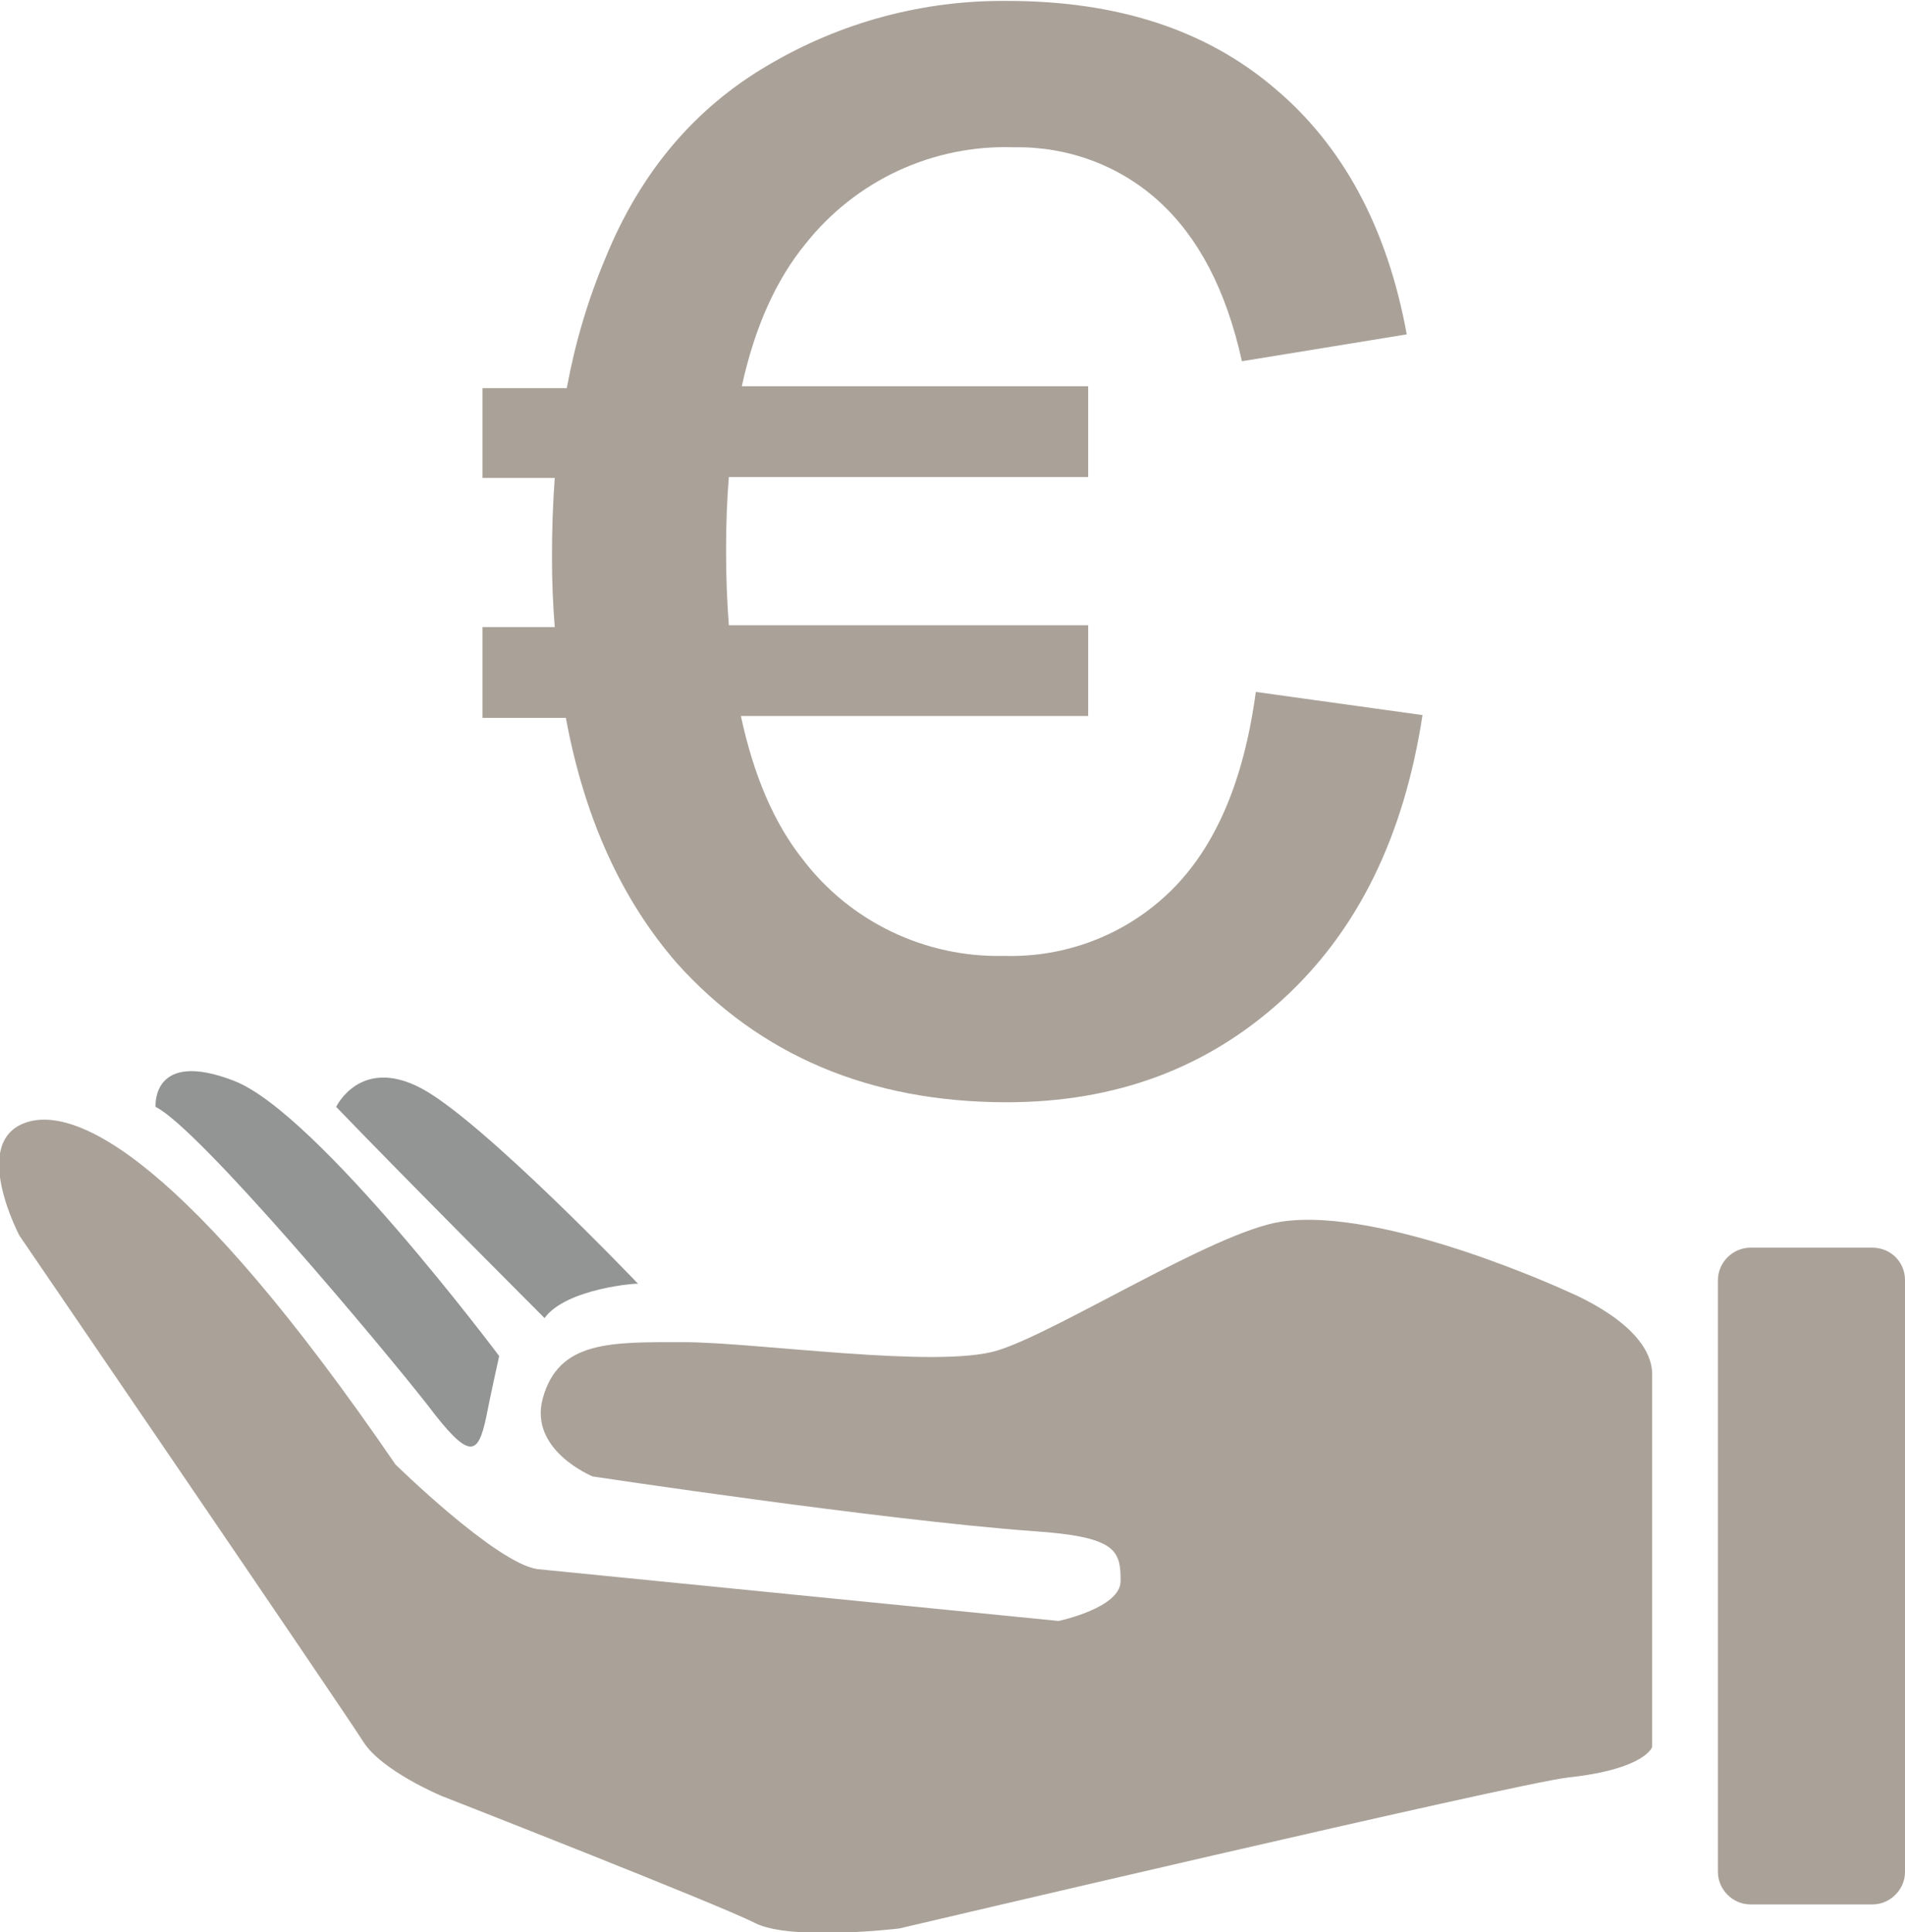
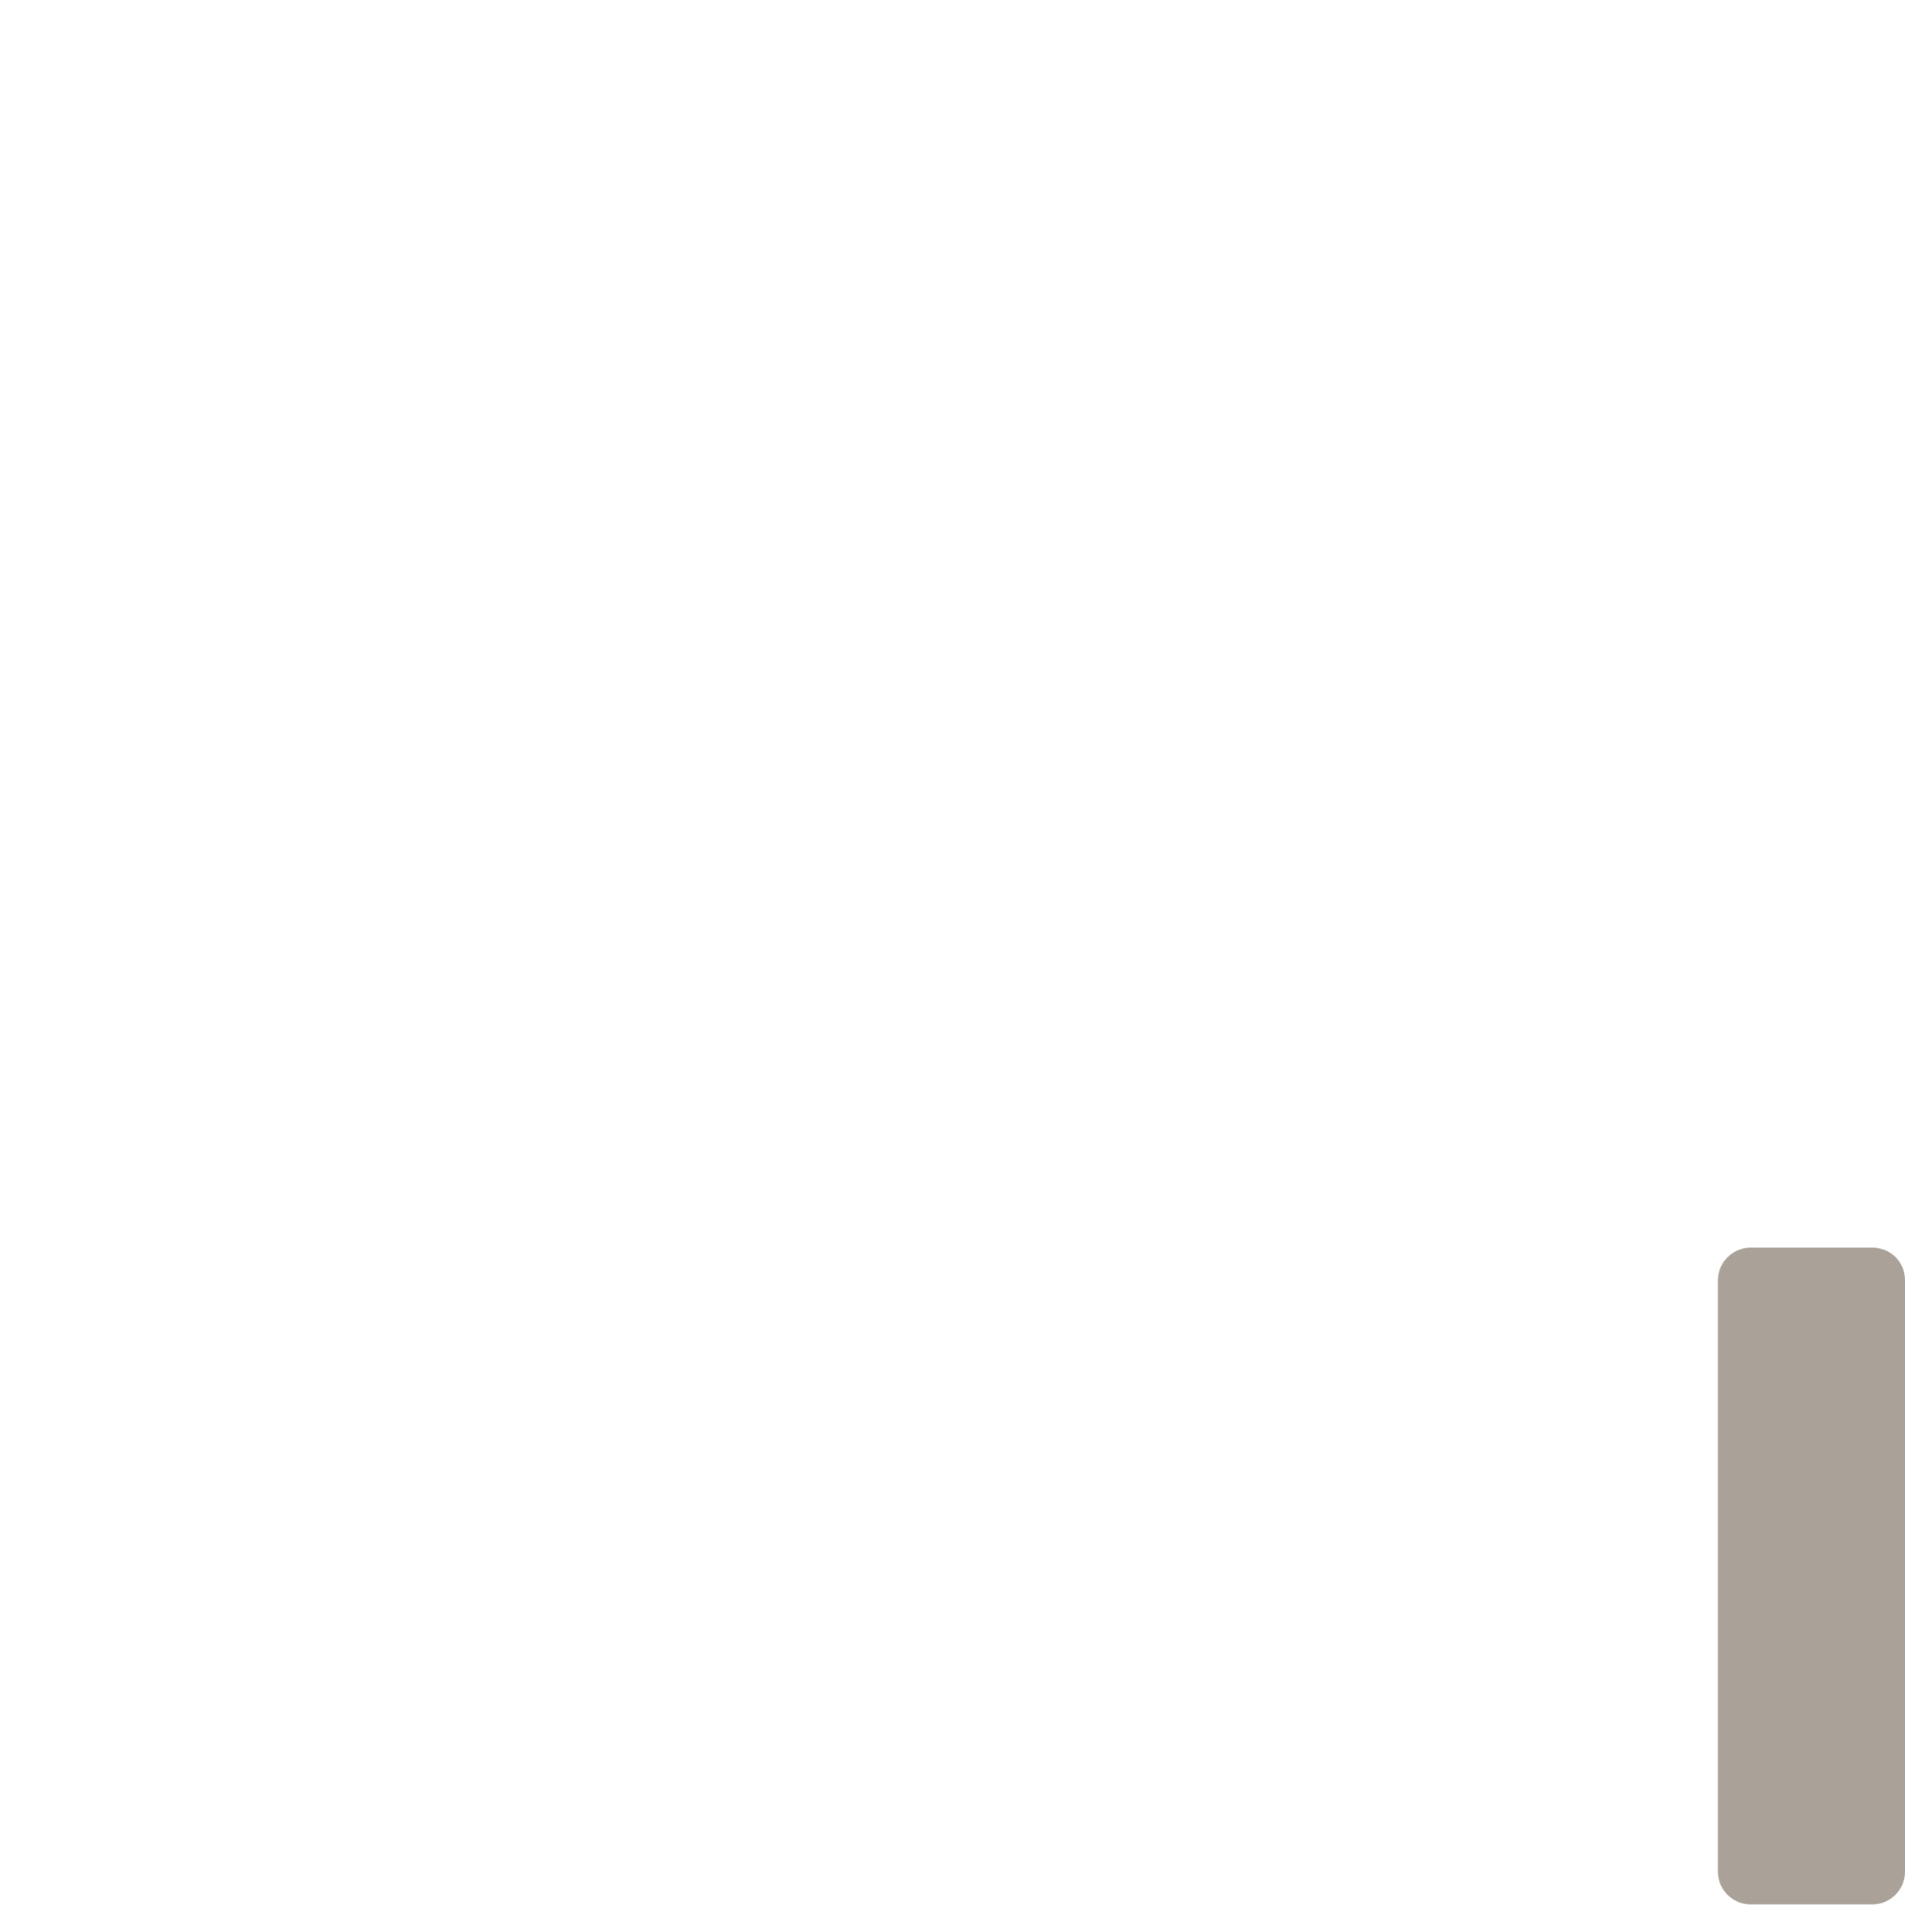
<svg xmlns="http://www.w3.org/2000/svg" version="1.1" id="Layer_1" x="0px" y="0px" viewBox="0 0 205.7 208.6" style="enable-background:new 0 0 205.7 208.6;" xml:space="preserve">
  <style type="text/css">
	.st0{fill:#AAA299;}
	.st1{fill:#939494;}
</style>
  <path class="st0" d="M202.2,134.7H189c-1.9,0-3.5,1.6-3.5,3.5v63.9c0,1.9,1.6,3.5,3.5,3.5h13.2c1.9,0,3.5-1.6,3.5-3.5v-63.9  C205.7,136.2,204.1,134.7,202.2,134.7C202.2,134.7,202.2,134.7,202.2,134.7z" />
-   <path class="st0" d="M169.2,139.4c0,0-19.9-9.2-30.9-7.5c-7.2,1.1-24.1,11.9-30.6,13.9s-26.1-0.9-33.9-0.9s-13.5-0.2-15.2,6.1  c-1.5,5.6,5.4,8.4,5.4,8.4s31.2,4.7,47.5,5.9c9.1,0.6,9.5,2.1,9.5,5.4c0,2.9-6.7,4.3-6.7,4.3L58,169.4c-4.5-0.7-15.3-11.3-15.3-11.3  c-22.4-32.7-34.6-39.1-40.2-36.8s-0.4,12.1-0.4,12.1s35.1,51.4,37.1,54.6s8.5,5.9,8.5,5.9s29.9,11.7,33.8,13.7s15.6,0.6,15.6,0.6  s66.3-15.6,72.2-16.3c8.4-0.9,9.1-3.3,9.1-3.3v-40.3C178.3,142.9,169.1,139.4,169.2,139.4L169.2,139.4z" />
-   <path class="st1" d="M68.9,138.6c0,0-16.8-17.6-23.4-21.1s-9.2,2-9.2,2c7.8,8.1,22.5,22.8,22.5,22.8  C61.1,139.1,68.9,138.5,68.9,138.6L68.9,138.6z" />
-   <path class="st1" d="M46.1,151.6c4.6,6.1,5.5,5.6,6.4,1.4c0.4-2.1,1.4-6.6,1.4-6.6s-19.6-26.2-28.6-29.7s-8.5,2.8-8.5,2.8  C21.5,121.8,41.4,145.6,46.1,151.6z" />
-   <path class="st0" d="M126.4,96.2c-4.8,4.7-11.3,7.2-18,7c-8.5,0.2-16.6-3.7-21.7-10.4c-3.1-3.9-5.3-9-6.7-15.5h37.5v-9.8H78.7  c-0.2-2.6-0.3-5.3-0.3-8.1s0.1-5.4,0.3-7.9h38.8v-9.8H80.1c1.4-6.4,3.7-11.5,6.9-15.4c5.4-6.8,13.7-10.7,22.5-10.4  c5.7-0.1,11.3,1.9,15.6,5.8c4.3,3.9,7.3,9.6,9,17.3l17.8-2.9c-2.1-11.5-6.9-20.4-14.3-26.6c-7.4-6.3-17-9.4-28.8-9.4  c-9.1-0.1-18,2.3-25.8,6.9c-7.9,4.6-13.8,11.5-17.6,20.8c-1.9,4.5-3.3,9.2-4.2,14.1h-9.1v9.7h7.8c-0.2,2.7-0.3,5.6-0.3,8.5  c0,2.6,0.1,5.1,0.3,7.6h-7.8v9.8h9c2,10.8,6,19.6,12,26.5C82,113.9,93.9,119,108.7,119c11.8,0,21.7-3.7,29.8-11.1  c8.1-7.4,13.1-17.6,15.1-30.7l-18-2.5C134.3,84.4,131.2,91.5,126.4,96.2L126.4,96.2z" />
</svg>